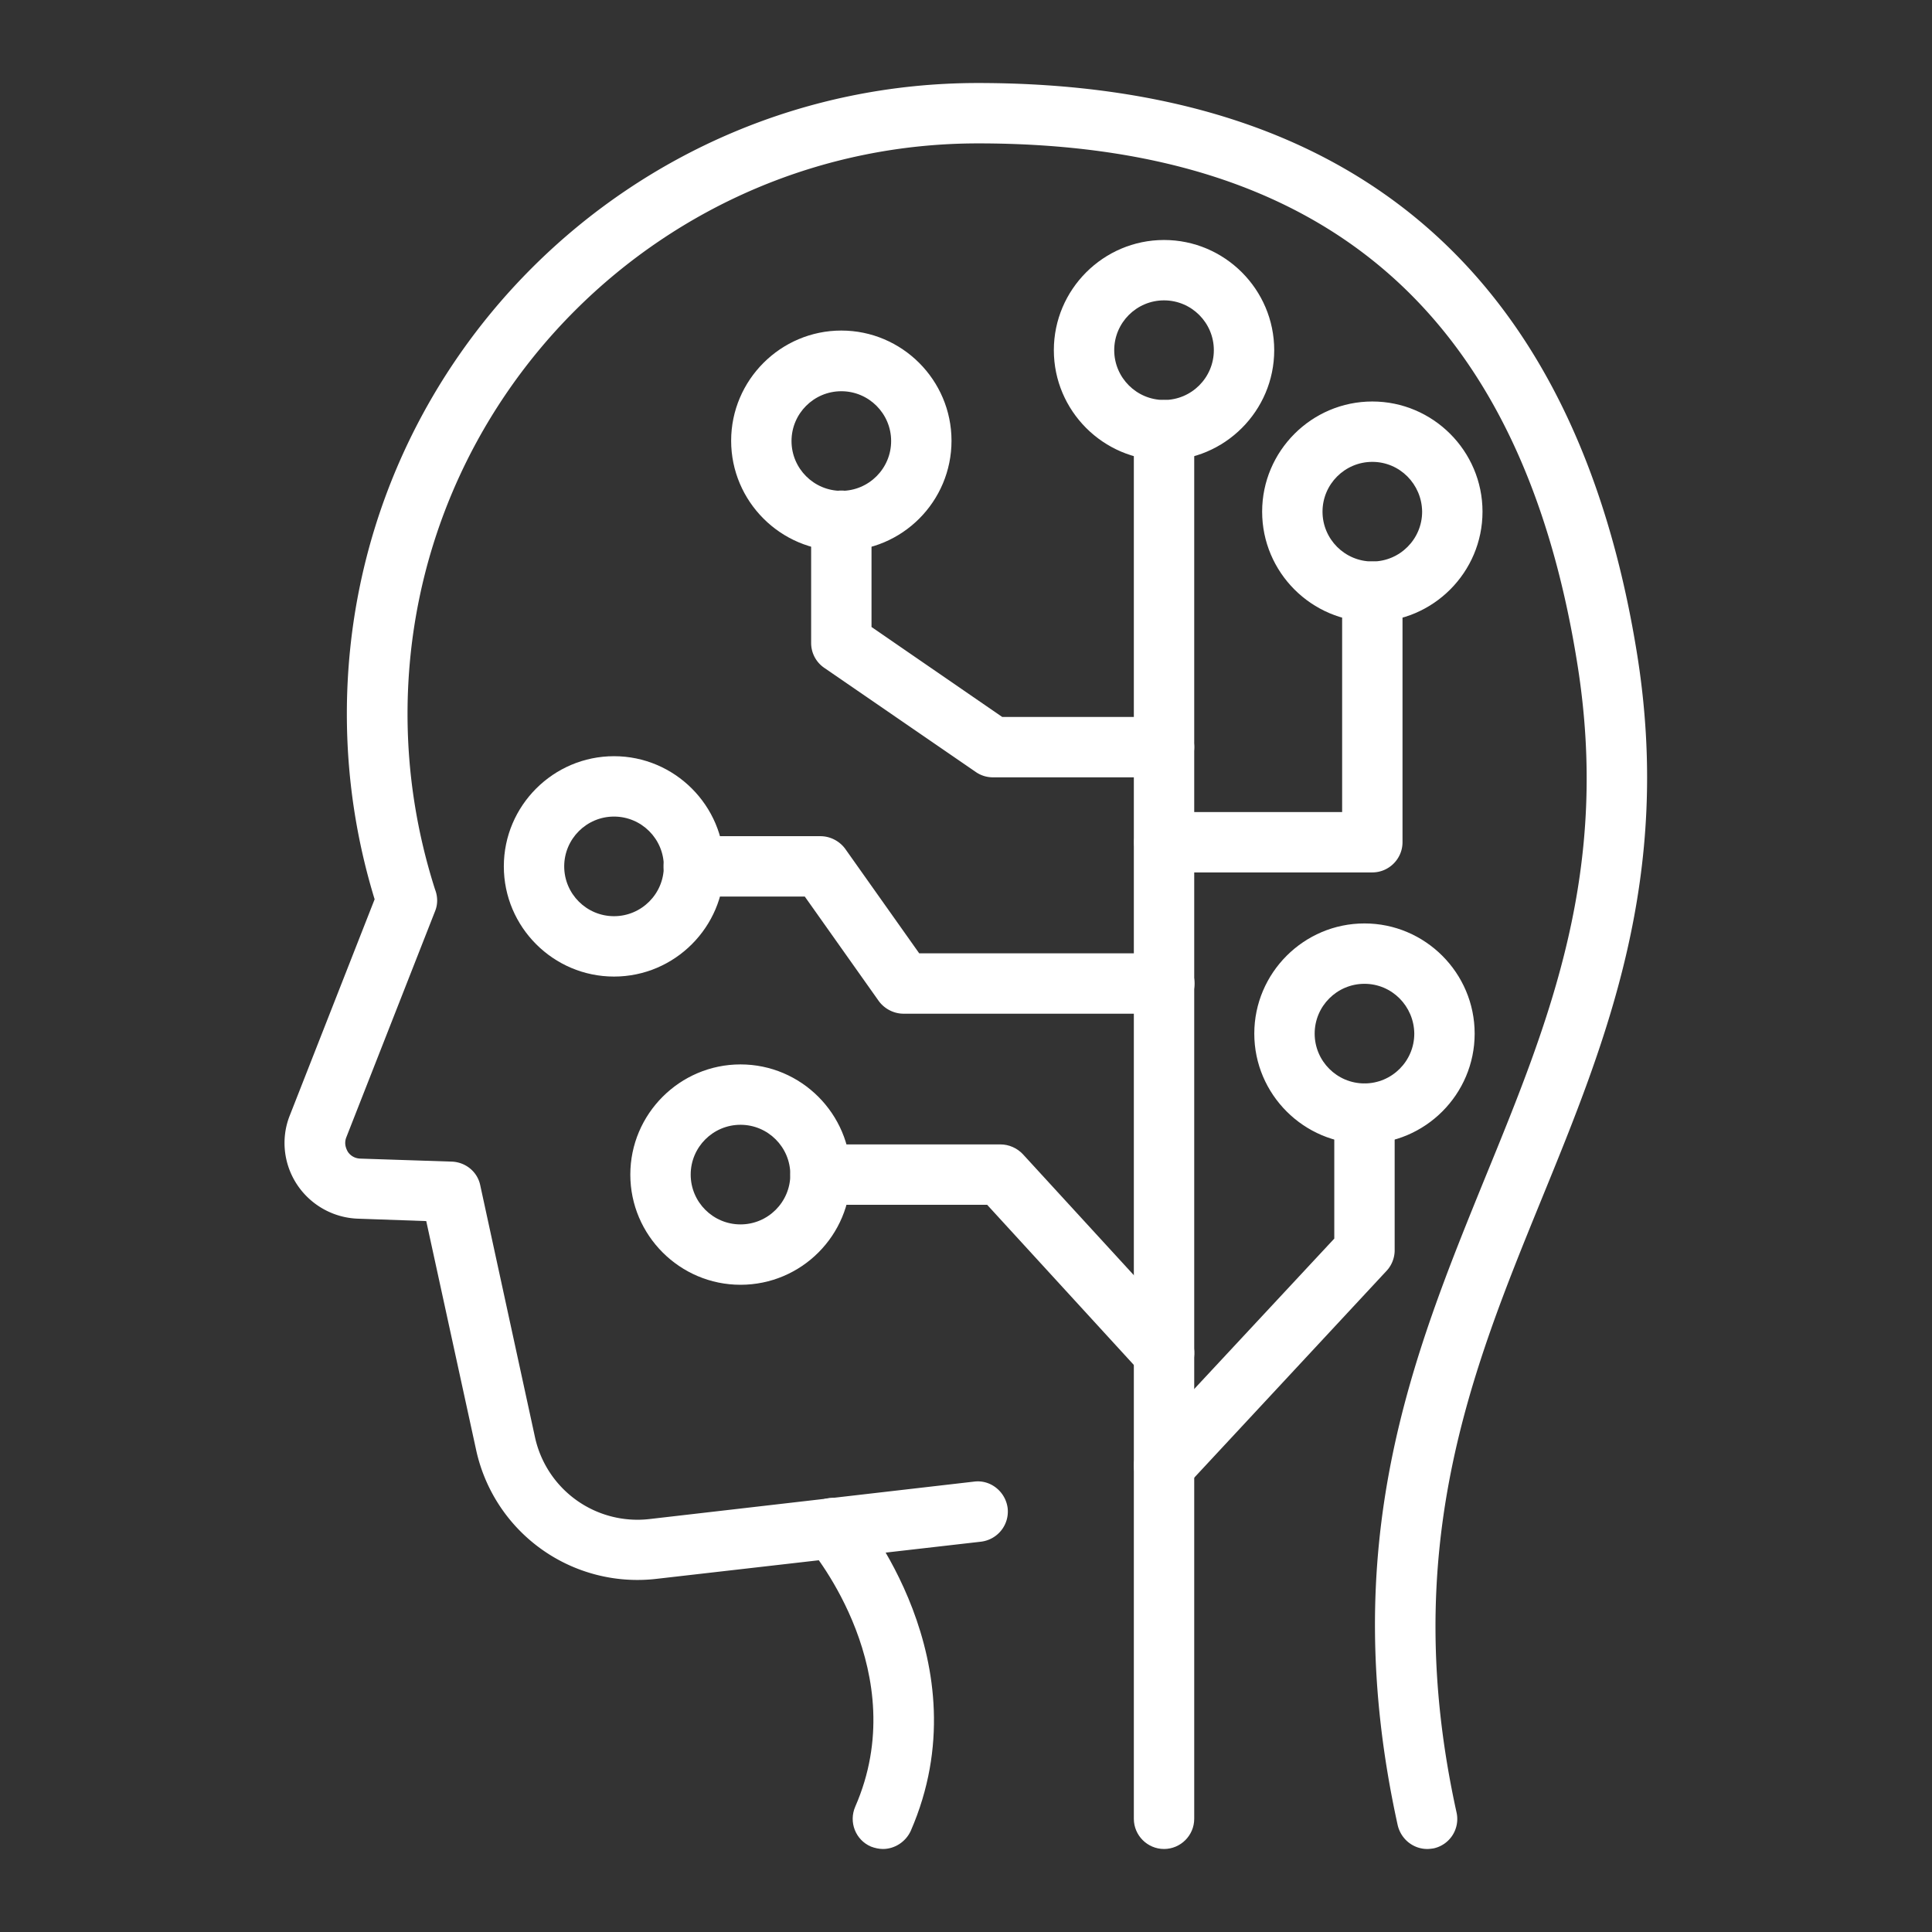
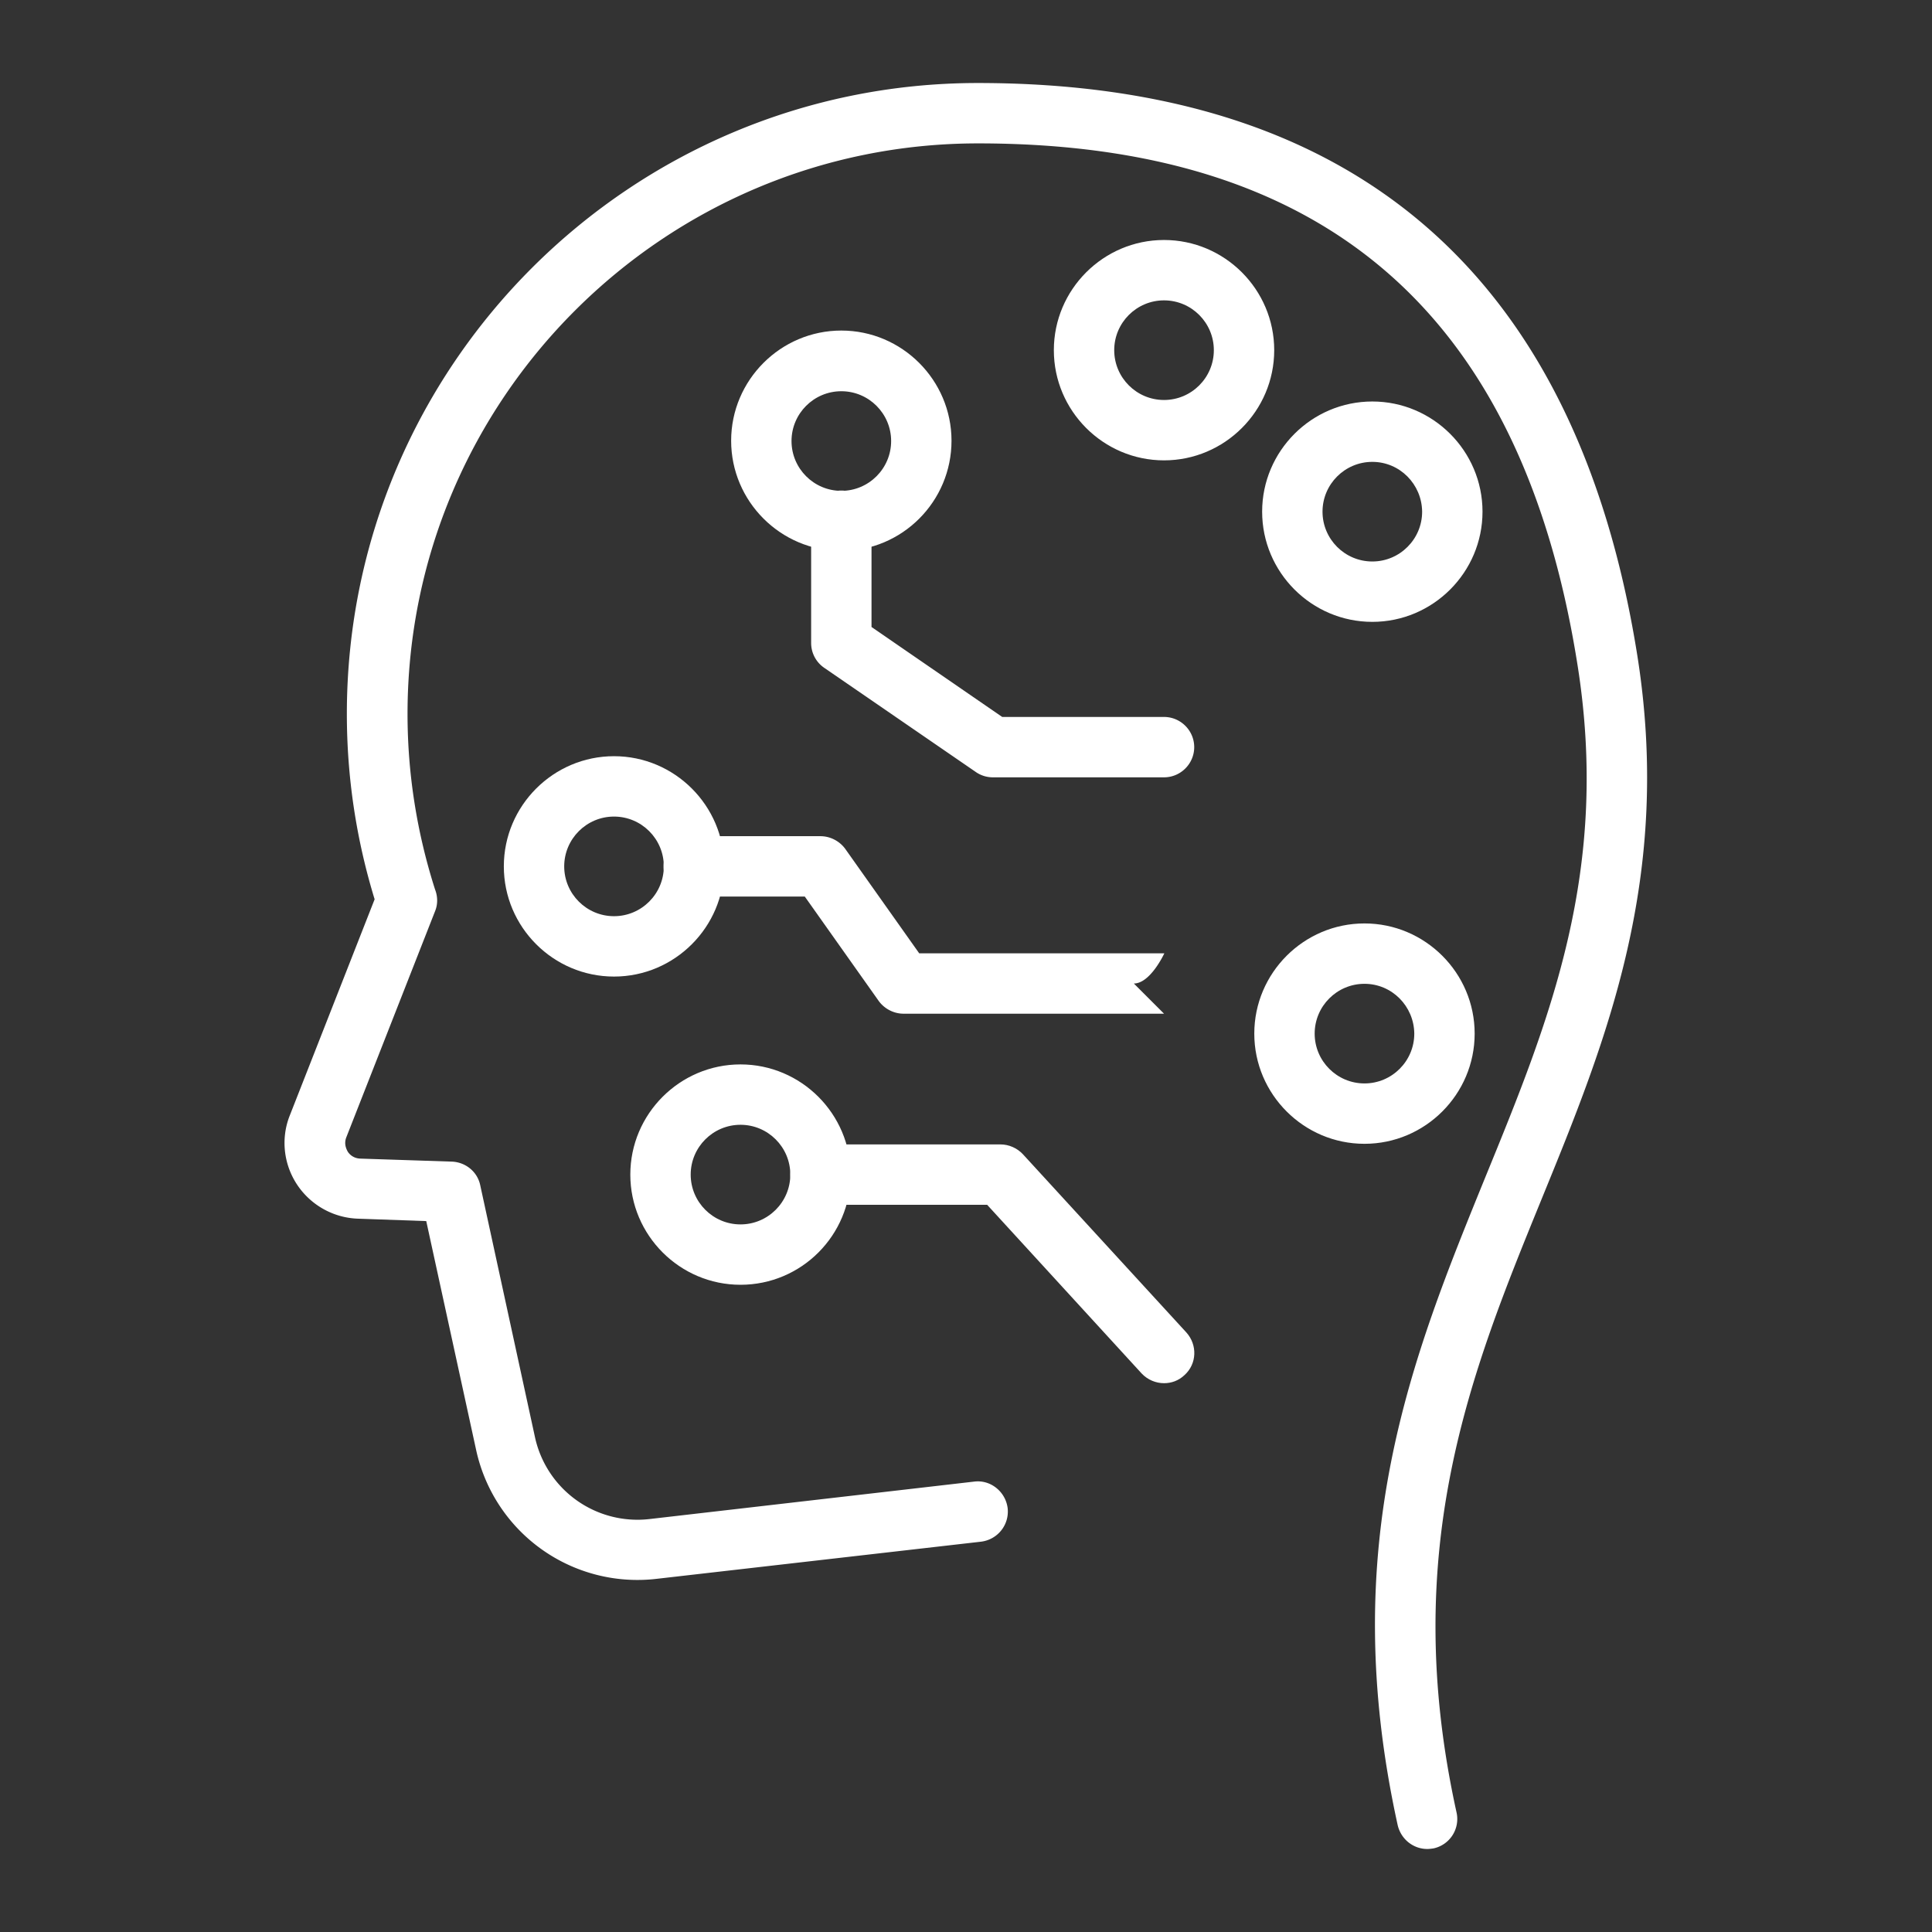
<svg xmlns="http://www.w3.org/2000/svg" x="0" y="0" viewBox="0 0 64 64">
  <rect x="0" y="0" width="64" height="64" fill="#333333" stroke="none" />
  <g fill="#ffffff">
    <path d="M47.28 61.25c-.46 0-.87-.32-.98-.79-2.05-9.33.48-15.51 2.91-21.48 2.14-5.23 4.15-10.18 3.03-17.06C50.38 10.37 43.88 4.75 32.4 4.75c-10.42 0-18.9 8.48-18.9 18.9 0 1.98.31 3.93.91 5.81.09.23.1.49 0 .73l-2.94 7.49c-.08.21 0 .38.05.47.05.08.18.22.41.23l3.04.1c.46.02.85.34.94.79l1.81 8.33a3.474 3.474 0 0 0 3.8 2.72l10.75-1.24c.54-.07 1.04.33 1.11.88.06.55-.33 1.04-.88 1.11L21.76 52.3a5.468 5.468 0 0 1-5.99-4.28l-1.65-7.57-2.27-.08c-.81-.03-1.56-.45-2.01-1.13s-.54-1.54-.24-2.29l2.81-7.16c-.61-1.99-.92-4.05-.92-6.14 0-11.53 9.38-20.9 20.9-20.9 12.46 0 19.8 6.34 21.83 18.85 1.21 7.44-1.01 12.88-3.16 18.14-2.32 5.69-4.73 11.58-2.81 20.3a.996.996 0 0 1-.76 1.19c-.07.01-.14.02-.21.02z" />
-     <path d="M29.25 61.25c-.13 0-.27-.03-.4-.08-.51-.22-.74-.81-.52-1.32 1.93-4.41-1.38-8.41-1.52-8.58-.36-.42-.3-1.05.12-1.41s1.05-.31 1.41.11c.17.21 4.26 5.1 1.83 10.68-.17.37-.54.6-.92.6zM38.56 61.25c-.55 0-1-.45-1-1v-46c0-.55.45-1 1-1s1 .45 1 1v46c0 .55-.45 1-1 1z" />
    <path d="M38.56 45.82c-.27 0-.54-.11-.74-.32l-5.12-5.59h-5.52c-.55 0-1-.45-1-1s.45-1 1-1h5.96c.28 0 .55.12.74.32l5.42 5.91c.37.41.35 1.04-.06 1.41-.2.19-.44.27-.68.27z" />
    <path d="M24.53 42.56c-2.01 0-3.65-1.64-3.65-3.65s1.64-3.65 3.65-3.65 3.65 1.64 3.65 3.65-1.63 3.65-3.65 3.65zm0-5.3c-.91 0-1.65.74-1.65 1.65s.74 1.65 1.65 1.65 1.65-.74 1.65-1.65-.74-1.65-1.65-1.65zM20.34 32.35c-2.01 0-3.65-1.64-3.65-3.65s1.64-3.65 3.65-3.65 3.65 1.64 3.65 3.65-1.64 3.65-3.65 3.65zm0-5.3c-.91 0-1.65.74-1.65 1.65s.74 1.65 1.65 1.65 1.65-.74 1.65-1.65-.74-1.65-1.65-1.65zM27.87 18.25c-2.01 0-3.65-1.64-3.65-3.65s1.64-3.65 3.65-3.65 3.65 1.64 3.65 3.65-1.63 3.65-3.65 3.65zm0-5.29c-.91 0-1.65.74-1.65 1.65s.74 1.65 1.65 1.65 1.65-.74 1.65-1.65-.74-1.65-1.65-1.65zM38.56 15.25c-2.01 0-3.65-1.64-3.65-3.65s1.64-3.65 3.65-3.65 3.65 1.64 3.65 3.65-1.64 3.65-3.65 3.65zm0-5.3c-.91 0-1.65.74-1.65 1.65s.74 1.65 1.65 1.65 1.65-.74 1.65-1.65-.74-1.65-1.65-1.65zM45.46 20.6c-2.01 0-3.65-1.64-3.65-3.65s1.64-3.65 3.65-3.65 3.65 1.64 3.65 3.65-1.64 3.65-3.65 3.65zm0-5.3c-.91 0-1.65.74-1.65 1.65s.74 1.65 1.65 1.65 1.65-.74 1.65-1.65c-.01-.91-.74-1.65-1.65-1.65zM45.2 37.89c-2.01 0-3.65-1.64-3.65-3.65s1.64-3.65 3.65-3.65 3.65 1.64 3.65 3.65-1.64 3.65-3.65 3.65zm0-5.3c-.91 0-1.65.74-1.65 1.65s.74 1.65 1.65 1.65 1.65-.74 1.65-1.65c-.01-.91-.74-1.65-1.65-1.65z" />
-     <path d="M38.56 33.58h-8.63c-.32 0-.63-.16-.82-.42l-2.45-3.46h-3.68c-.55 0-1-.45-1-1s.45-1 1-1h4.2c.32 0 .63.16.82.42l2.45 3.46h8.12c.55 0 1 .45 1 1s-.46 1-1.01 1zM38.56 25.75h-5.67c-.2 0-.4-.06-.57-.18l-5.02-3.45a.997.997 0 0 1-.43-.82v-4.05c0-.55.45-1 1-1s1 .45 1 1v3.52l4.33 2.98h5.36c.55 0 1 .45 1 1s-.45 1-1 1z" />
-     <path d="M45.46 28.9h-6.89c-.55 0-1-.45-1-1s.45-1 1-1h5.89v-7.3c0-.55.45-1 1-1s1 .45 1 1v8.3c0 .55-.45 1-1 1zM38.56 49.55c-.24 0-.49-.09-.68-.27a.997.997 0 0 1-.05-1.41l6.37-6.84v-4.14c0-.55.45-1 1-1s1 .45 1 1v4.53c0 .25-.1.5-.27.68l-6.63 7.13c-.2.21-.47.32-.74.32z" />
+     <path d="M38.56 33.58h-8.63c-.32 0-.63-.16-.82-.42l-2.45-3.46h-3.68c-.55 0-1-.45-1-1s.45-1 1-1h4.2c.32 0 .63.16.82.42l2.45 3.46h8.12s-.46 1-1.01 1zM38.56 25.75h-5.67c-.2 0-.4-.06-.57-.18l-5.02-3.45a.997.997 0 0 1-.43-.82v-4.05c0-.55.45-1 1-1s1 .45 1 1v3.52l4.33 2.98h5.36c.55 0 1 .45 1 1s-.45 1-1 1z" />
  </g>
</svg>